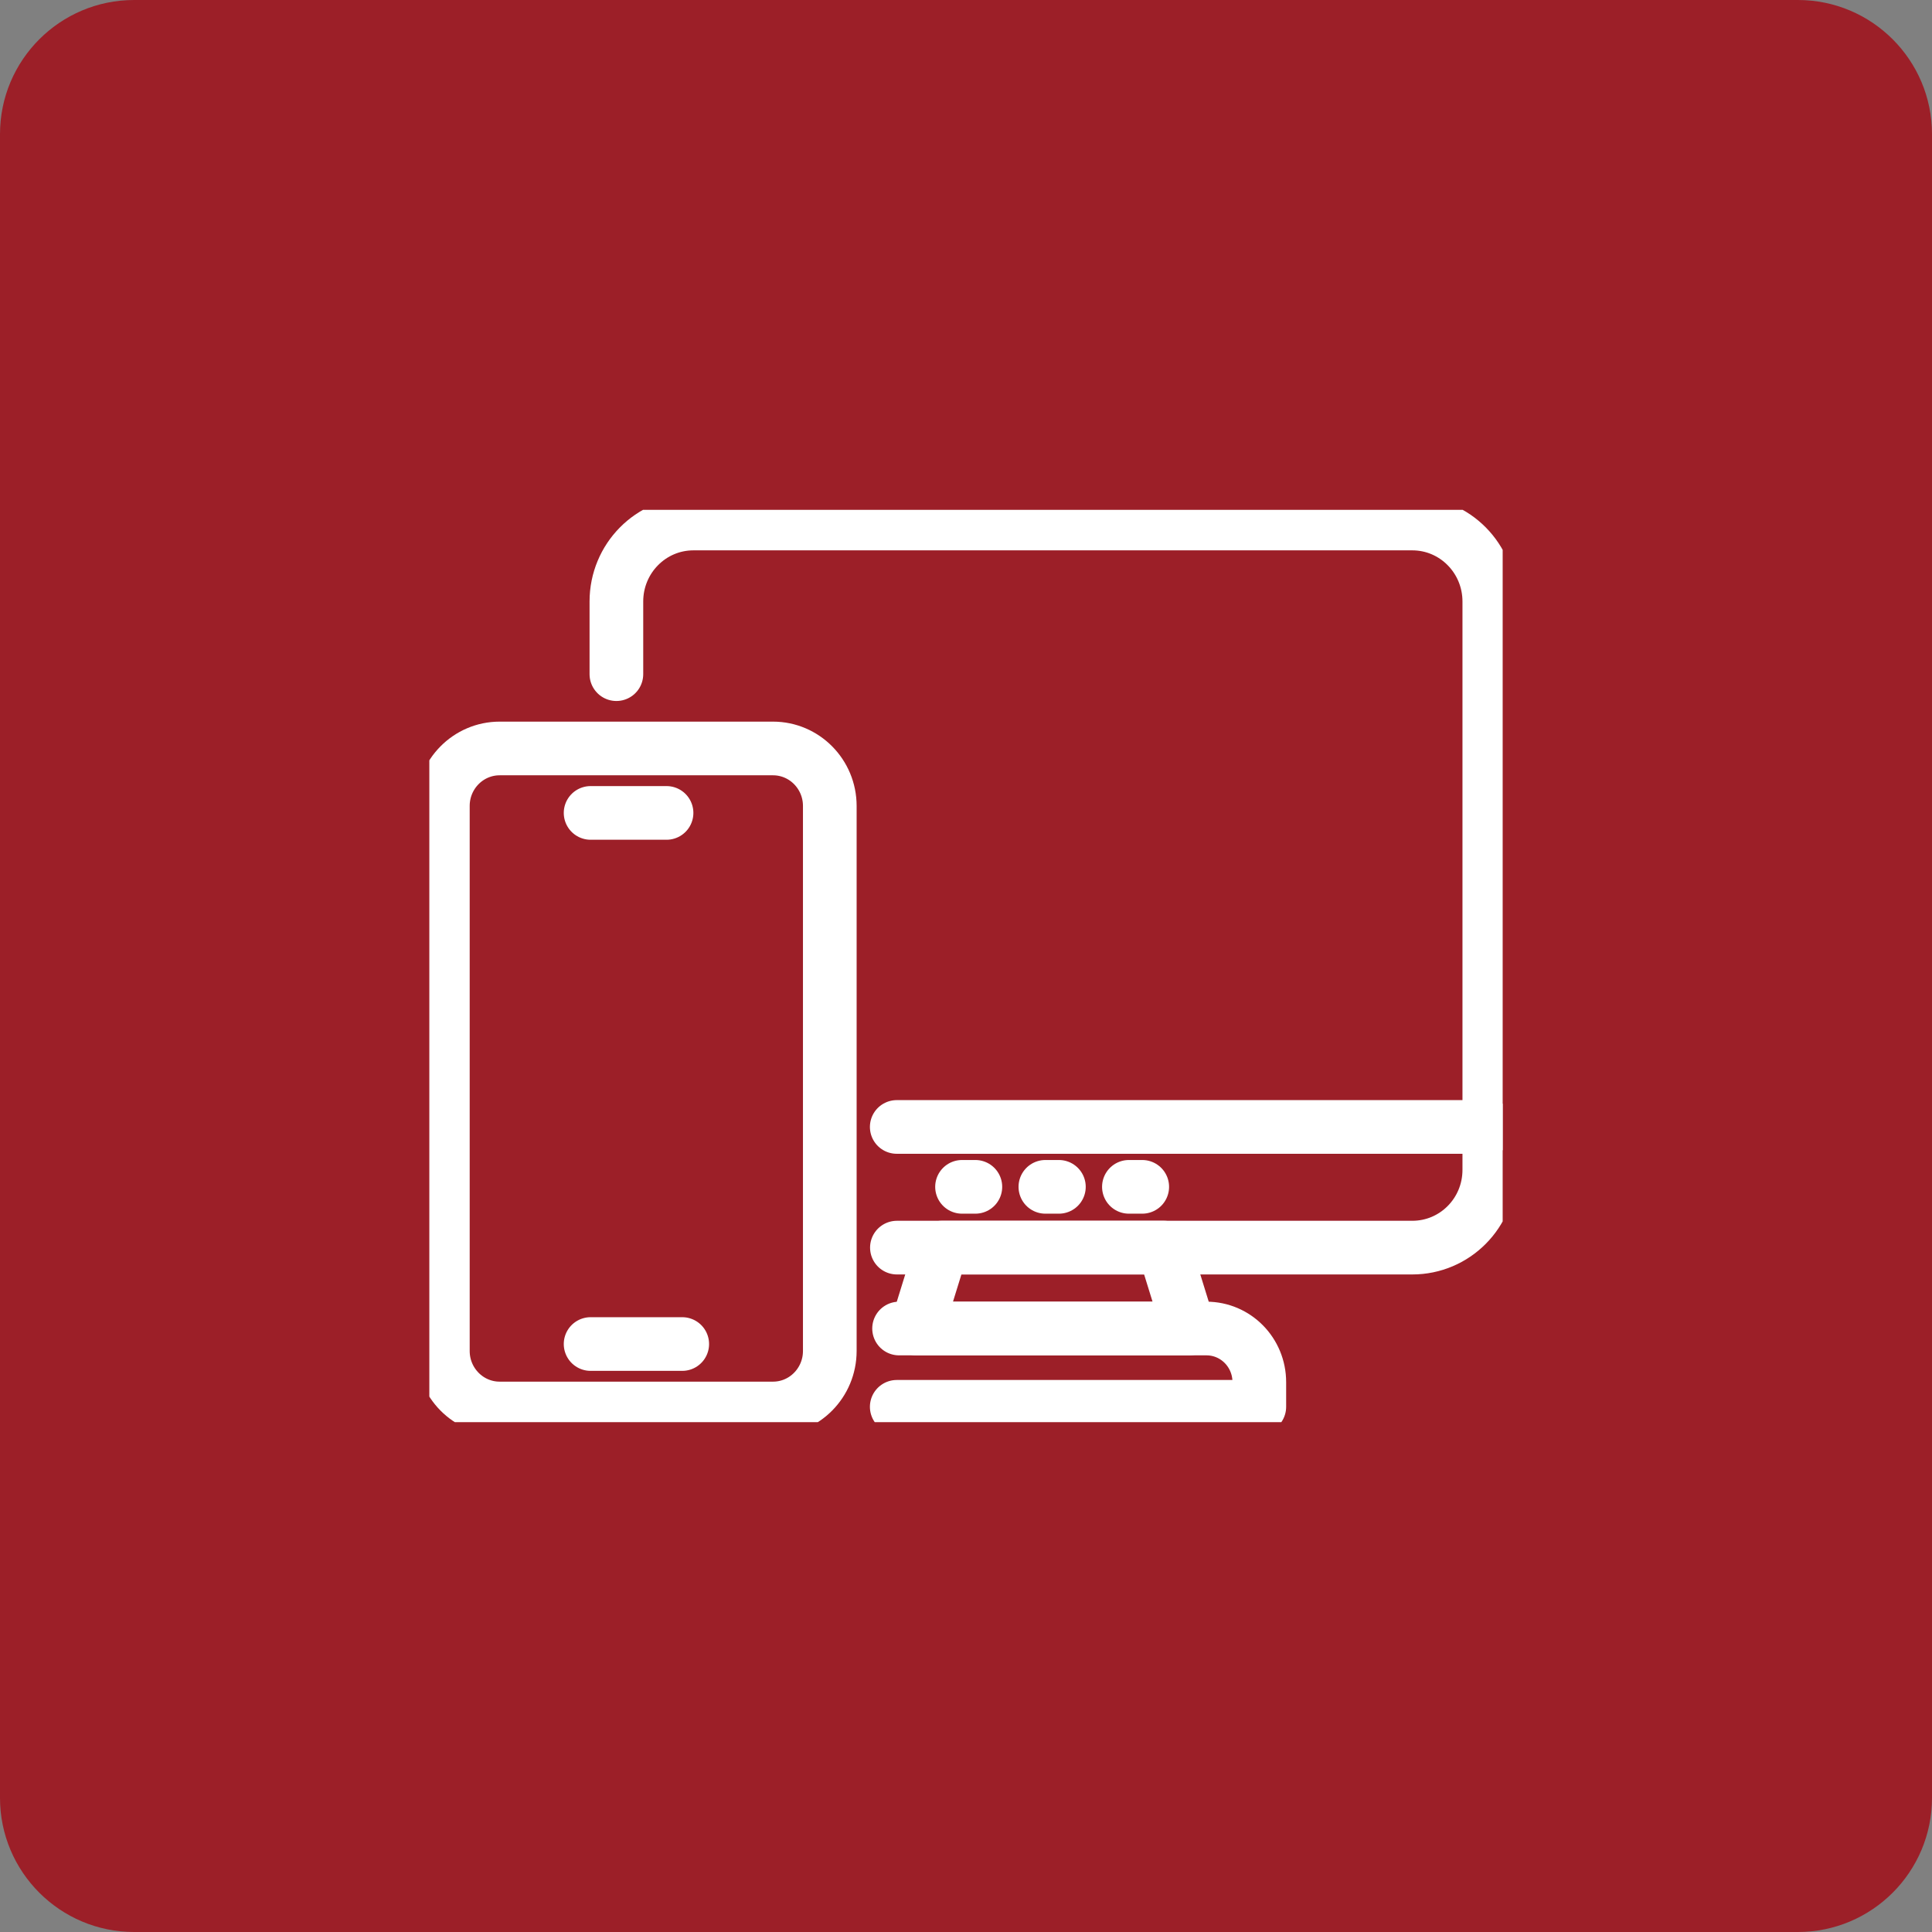
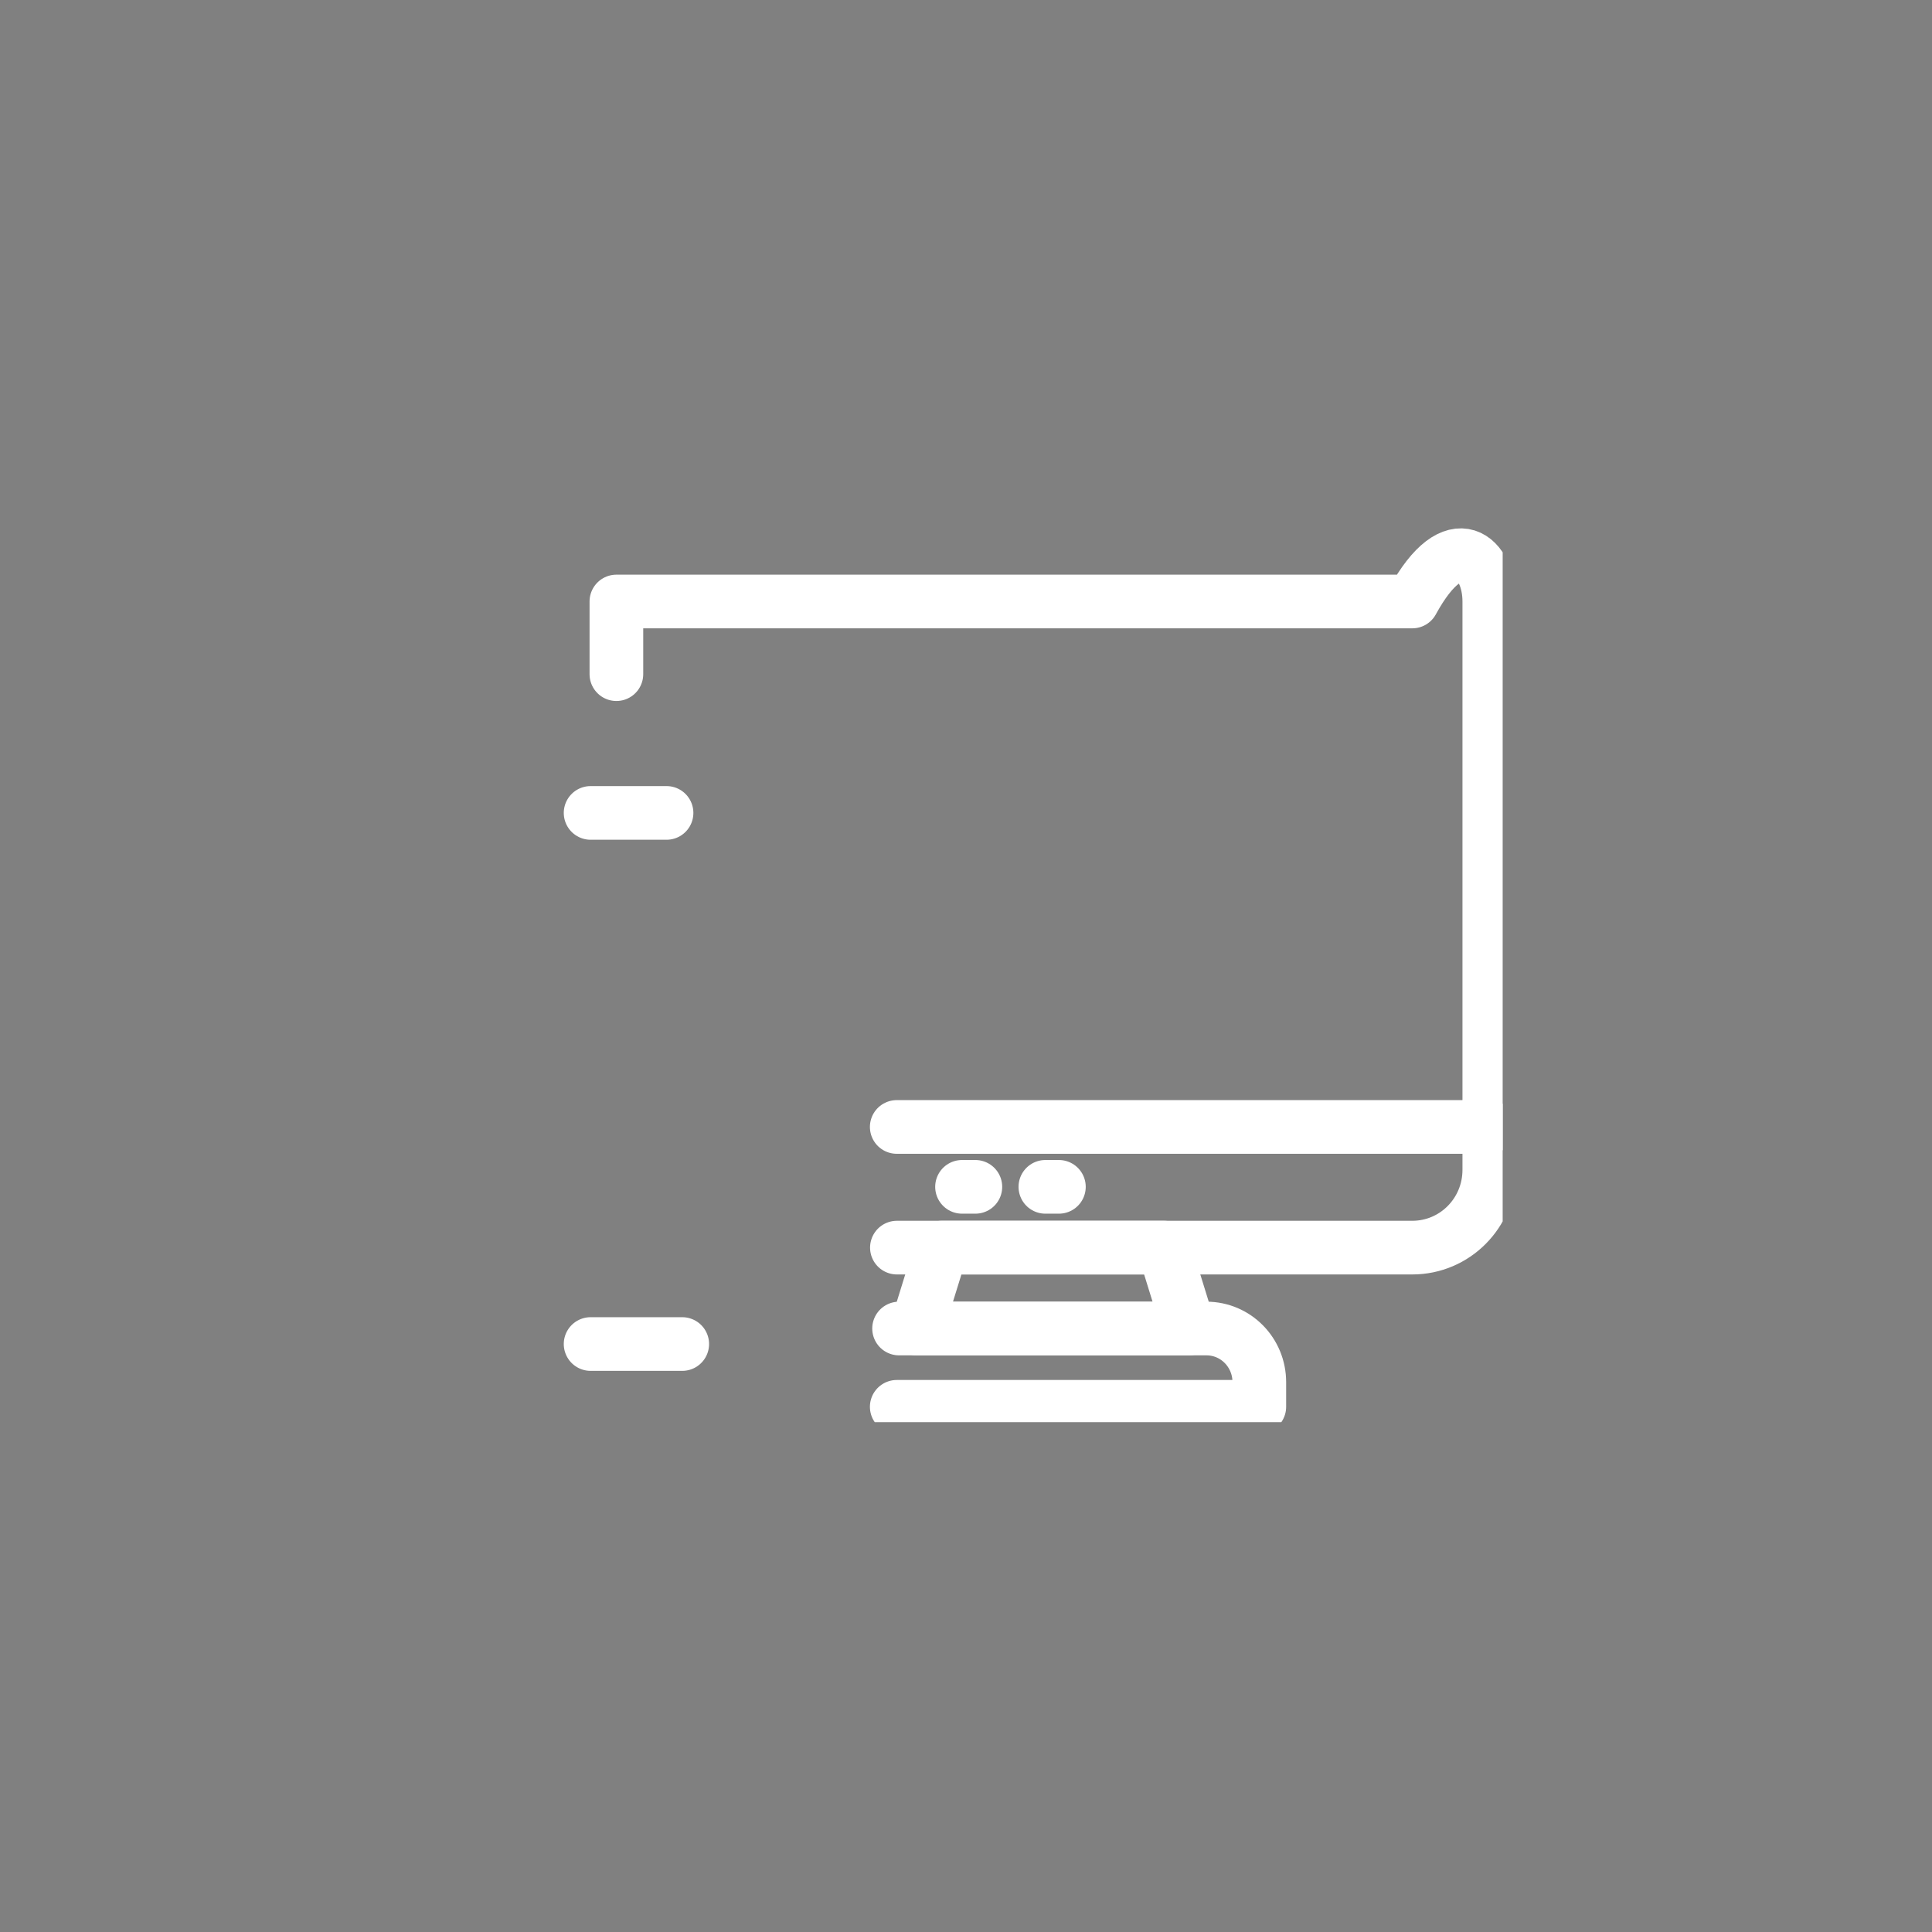
<svg xmlns="http://www.w3.org/2000/svg" width="72" height="72" viewBox="0 0 72 72" fill="none">
  <rect x="0" y="0" width="72" height="72" fill="#808080" stroke="none" />
-   <path d="M0 5C0 2.239 2.239 0 5 0H67C69.761 0 72 2.239 72 5V67C72 69.761 69.761 72 67 72H5C2.239 72 0 69.761 0 67V5Z" fill="#9C1F28" />
  <g clip-path="url(#clip0_16985_2079)">
-     <path d="M22.971 25.124V22.416C22.971 20.81 24.256 19.51 25.842 19.51H52.632C54.218 19.51 55.502 20.81 55.502 22.416V43.597C55.502 45.203 54.218 46.495 52.632 46.495H33.425" stroke="white" stroke-width="2" stroke-linecap="round" stroke-linejoin="round" />
+     <path d="M22.971 25.124V22.416H52.632C54.218 19.51 55.502 20.81 55.502 22.416V43.597C55.502 45.203 54.218 46.495 52.632 46.495H33.425" stroke="white" stroke-width="2" stroke-linecap="round" stroke-linejoin="round" />
    <path d="M44.309 49.51H34.158L35.092 46.495H43.375L44.309 49.51Z" stroke="white" stroke-width="2" stroke-linecap="round" stroke-linejoin="round" />
    <path d="M33.506 49.51H44.961C46.05 49.51 46.931 50.401 46.931 51.51V52.428H33.419" stroke="white" stroke-width="2" stroke-linecap="round" stroke-linejoin="round" />
    <path d="M35.852 44.23H36.349" stroke="white" stroke-width="2" stroke-linecap="round" stroke-linejoin="round" />
    <path d="M38.958 44.23H39.462" stroke="white" stroke-width="2" stroke-linecap="round" stroke-linejoin="round" />
-     <path d="M42.071 44.23H42.568" stroke="white" stroke-width="2" stroke-linecap="round" stroke-linejoin="round" />
    <path d="M55.496 41.998H33.419" stroke="white" stroke-width="2" stroke-linecap="round" stroke-linejoin="round" />
-     <path d="M28.807 27.893H18.622C17.452 27.893 16.504 28.852 16.504 30.036V50.346C16.504 51.53 17.452 52.49 18.622 52.49H28.807C29.976 52.49 30.924 51.53 30.924 50.346V30.036C30.924 28.852 29.976 27.893 28.807 27.893Z" stroke="white" stroke-width="2" stroke-linecap="round" stroke-linejoin="round" />
    <path d="M22.01 50.088H25.425" stroke="white" stroke-width="2" stroke-linecap="round" stroke-linejoin="round" />
    <path d="M24.84 30.295H22.01" stroke="white" stroke-width="2" stroke-linecap="round" stroke-linejoin="round" />
  </g>
  <defs>
    <clipPath id="clip0_16985_2079">
      <rect width="40" height="34" fill="white" transform="translate(16 19)" />
    </clipPath>
  </defs>
</svg>